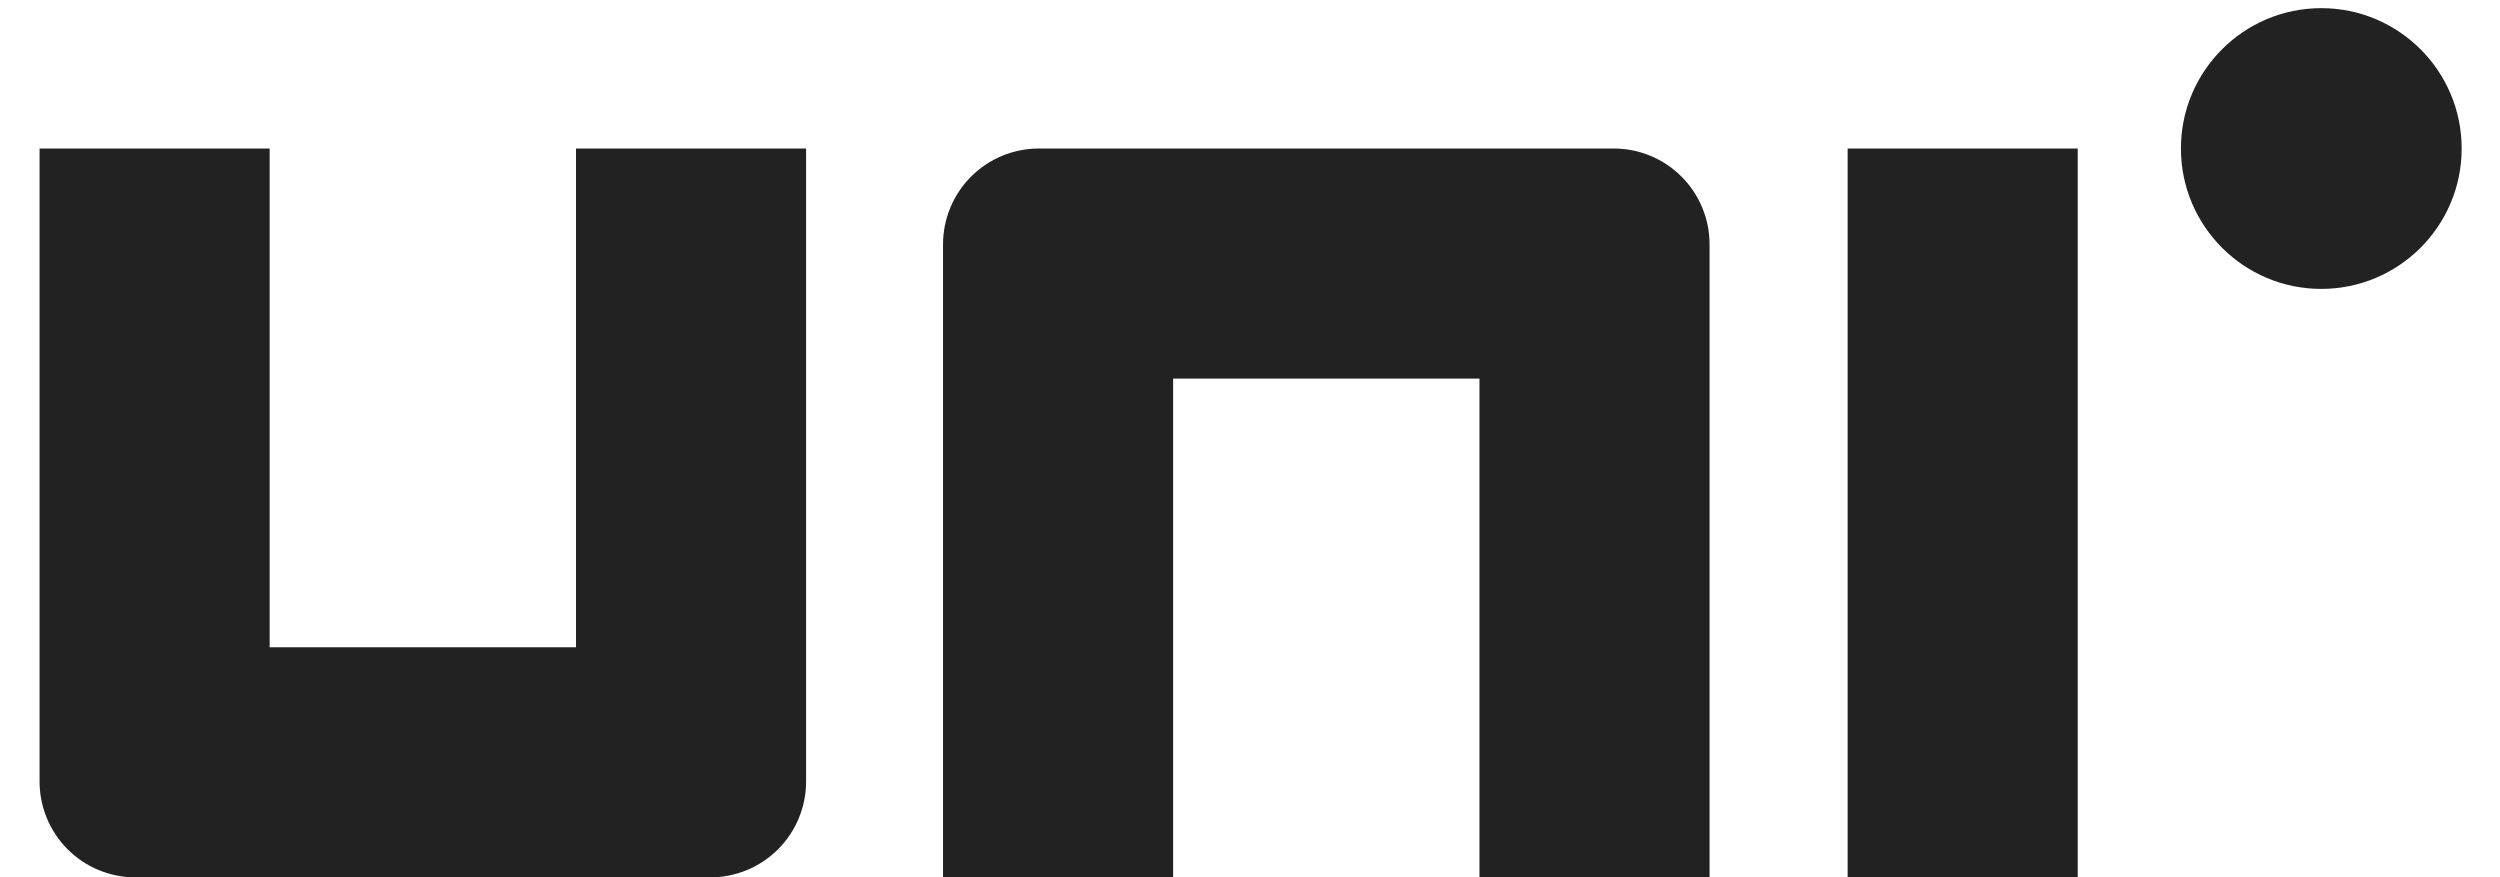
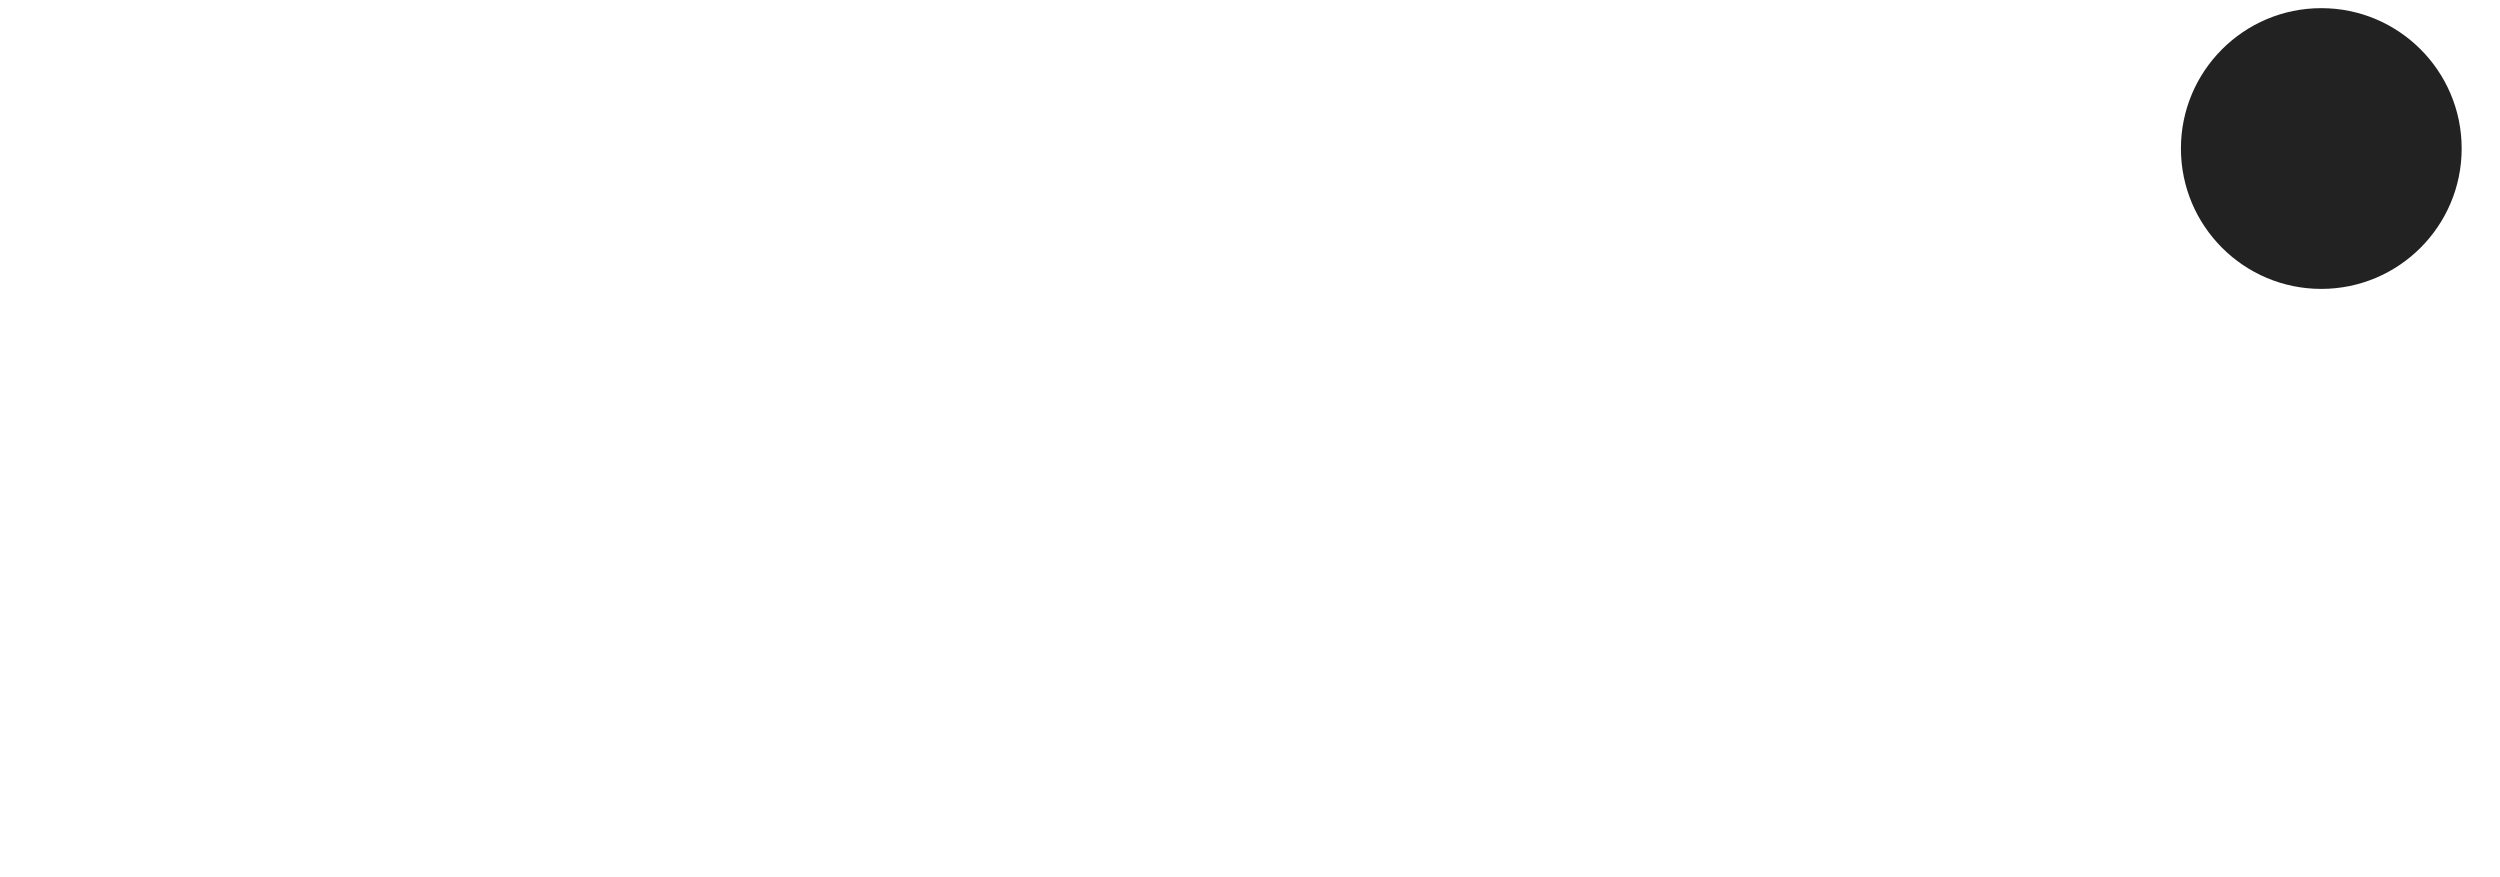
<svg xmlns="http://www.w3.org/2000/svg" viewBox="0 0 57 20" fill="none">
  <g clip-path="url(#clip0_434_2605)">
    <path fill-rule="evenodd" clip-rule="evenodd" d="M56.126 3.386C56.126 5.153 54.692 6.587 52.925 6.587C51.159 6.587 49.725 5.153 49.725 3.386C49.725 1.62 51.159 0.186 52.925 0.186C54.692 0.186 56.126 1.62 56.126 3.386Z" fill="#222222" />
-     <path fill-rule="evenodd" clip-rule="evenodd" d="M47.372 20.004H42.126V3.386H47.372V20.004ZM26.747 8.632V20.004H21.501V5.571C21.501 4.991 21.732 4.435 22.141 4.026C22.551 3.616 23.107 3.386 23.686 3.386H36.793C37.373 3.386 37.928 3.616 38.338 4.026C38.748 4.435 38.978 4.991 38.978 5.571V20.004H33.732V8.632H26.747ZM13.133 14.758V3.386H18.379V17.819C18.379 18.398 18.149 18.954 17.739 19.364C17.329 19.774 16.773 20.004 16.194 20.004H3.087C2.508 20.004 1.952 19.774 1.542 19.364C1.133 18.954 0.902 18.398 0.902 17.819V3.386H6.148V14.758H13.133Z" fill="#222222" />
  </g>
  <defs>
    <clipPath id="clip0_434_2605">
      <rect width="57" height="20" fill="white" />
    </clipPath>
  </defs>
</svg>